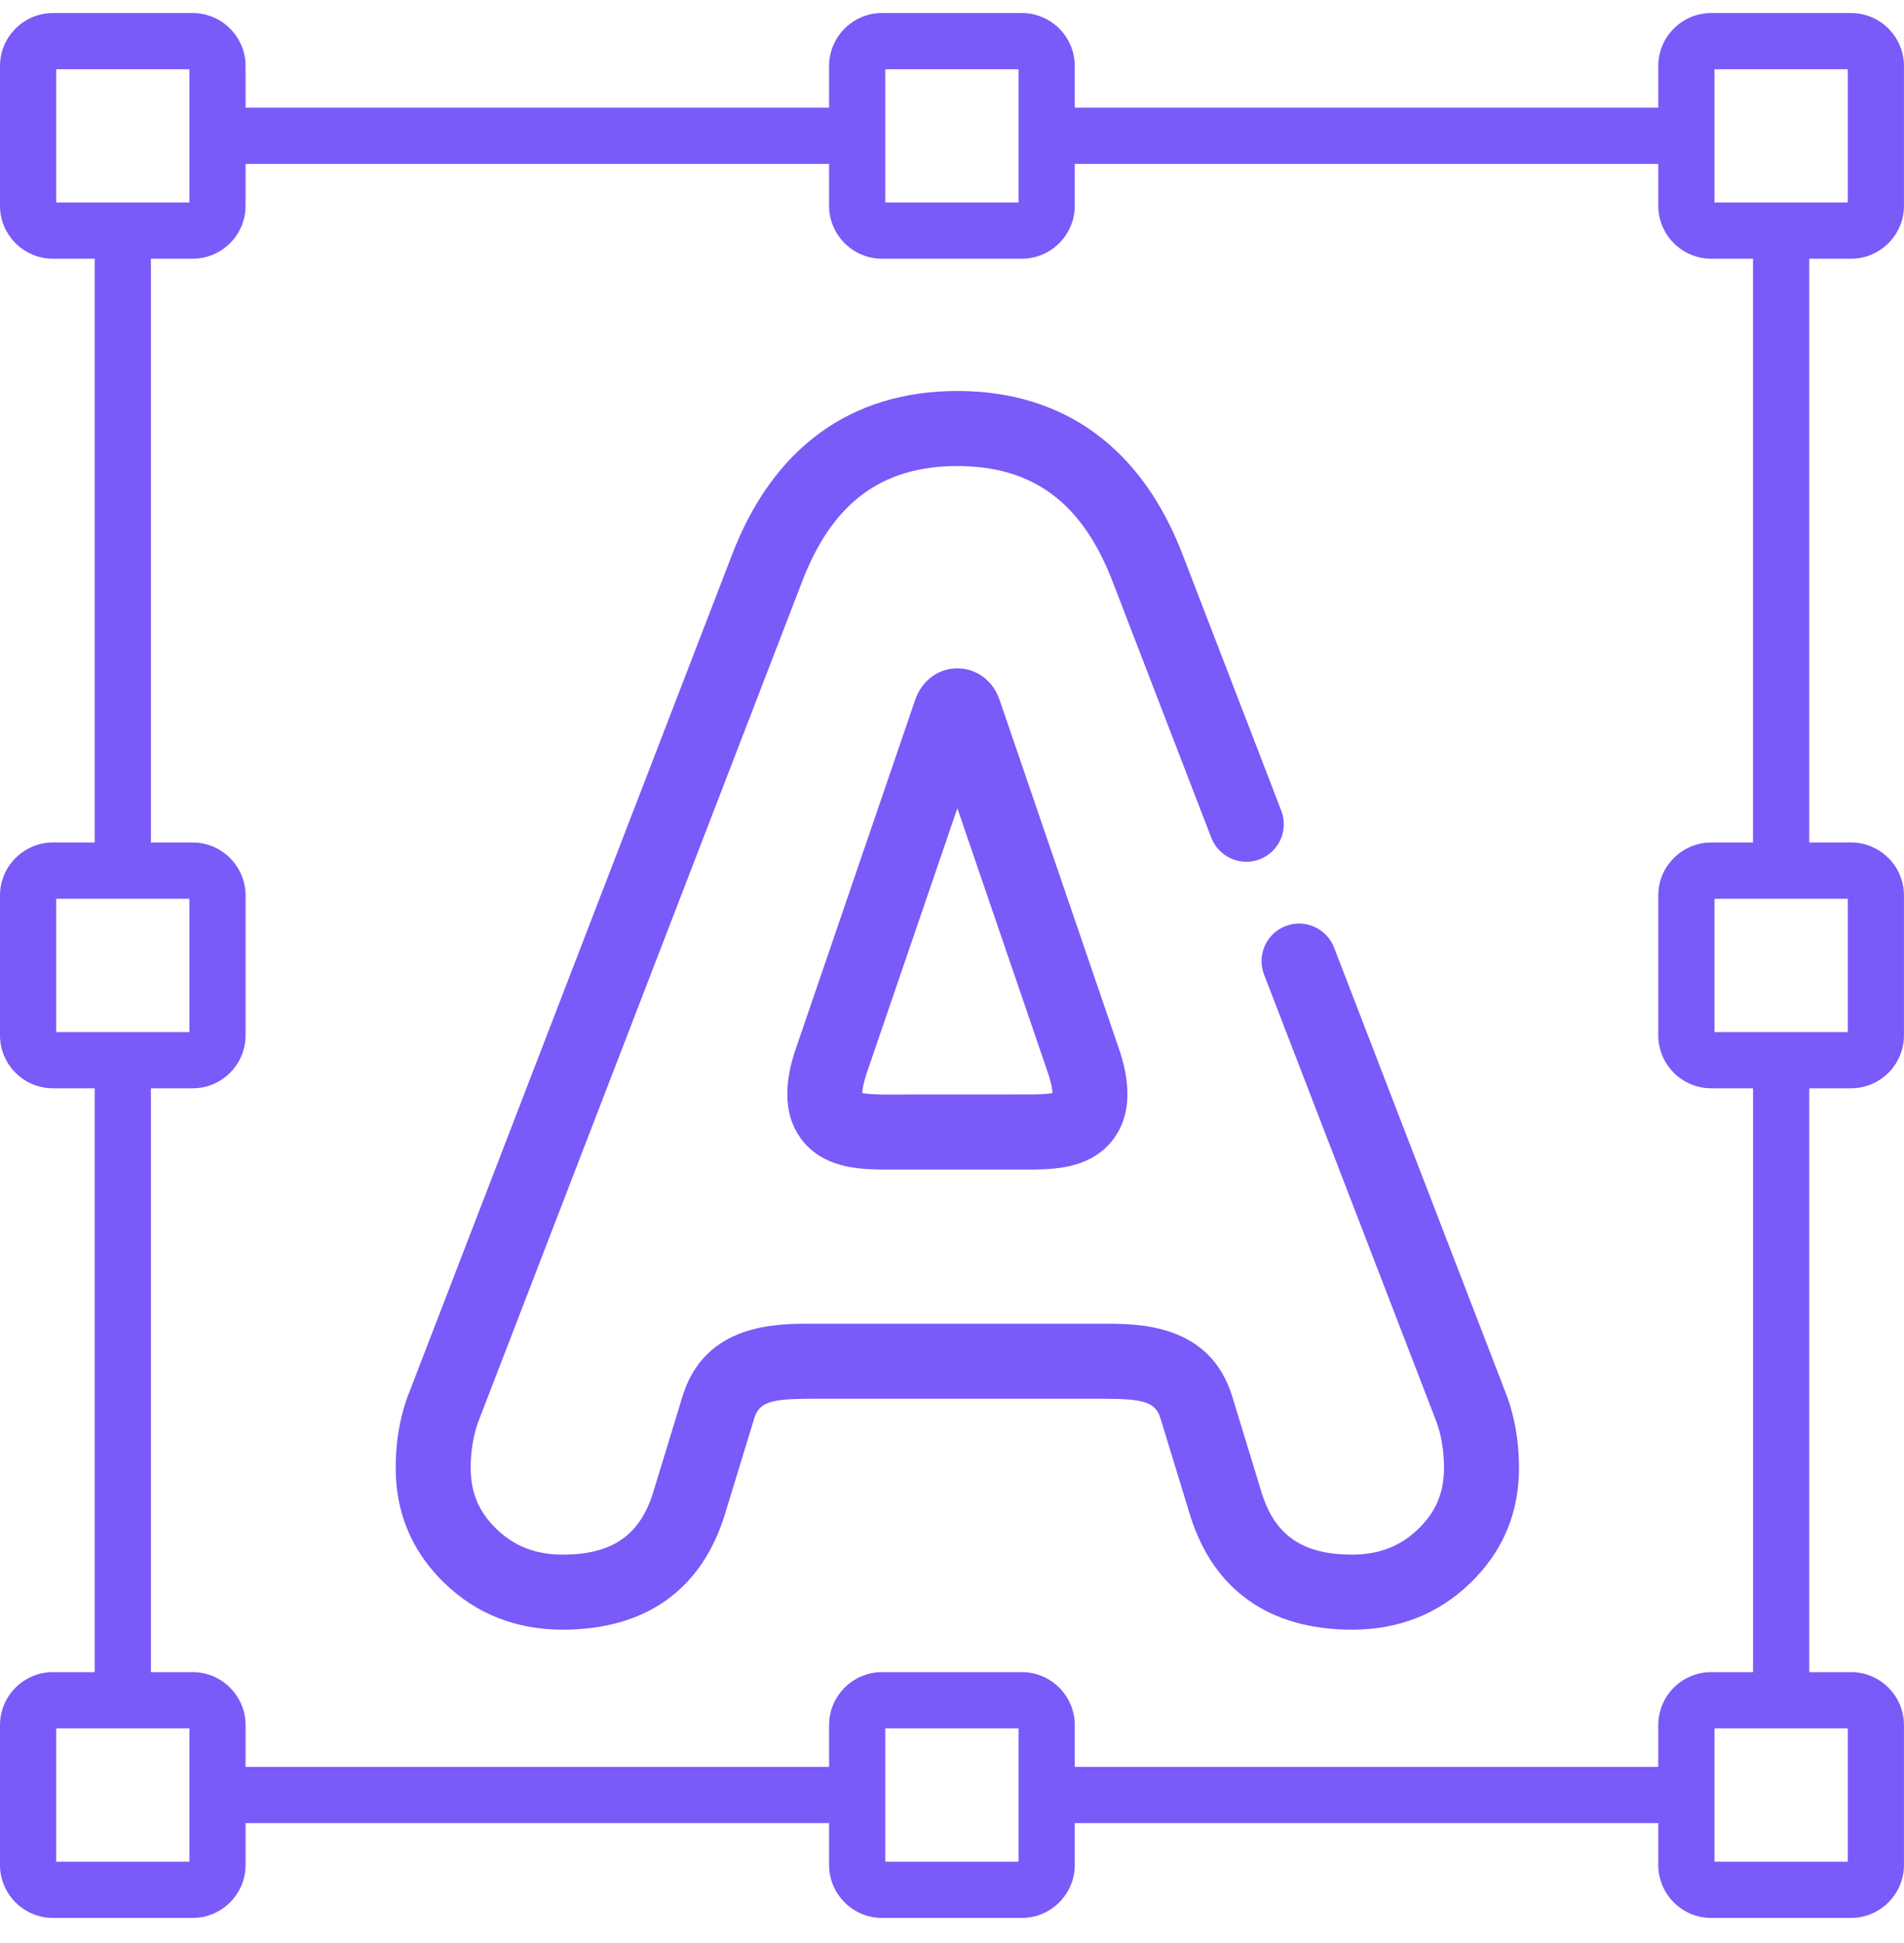
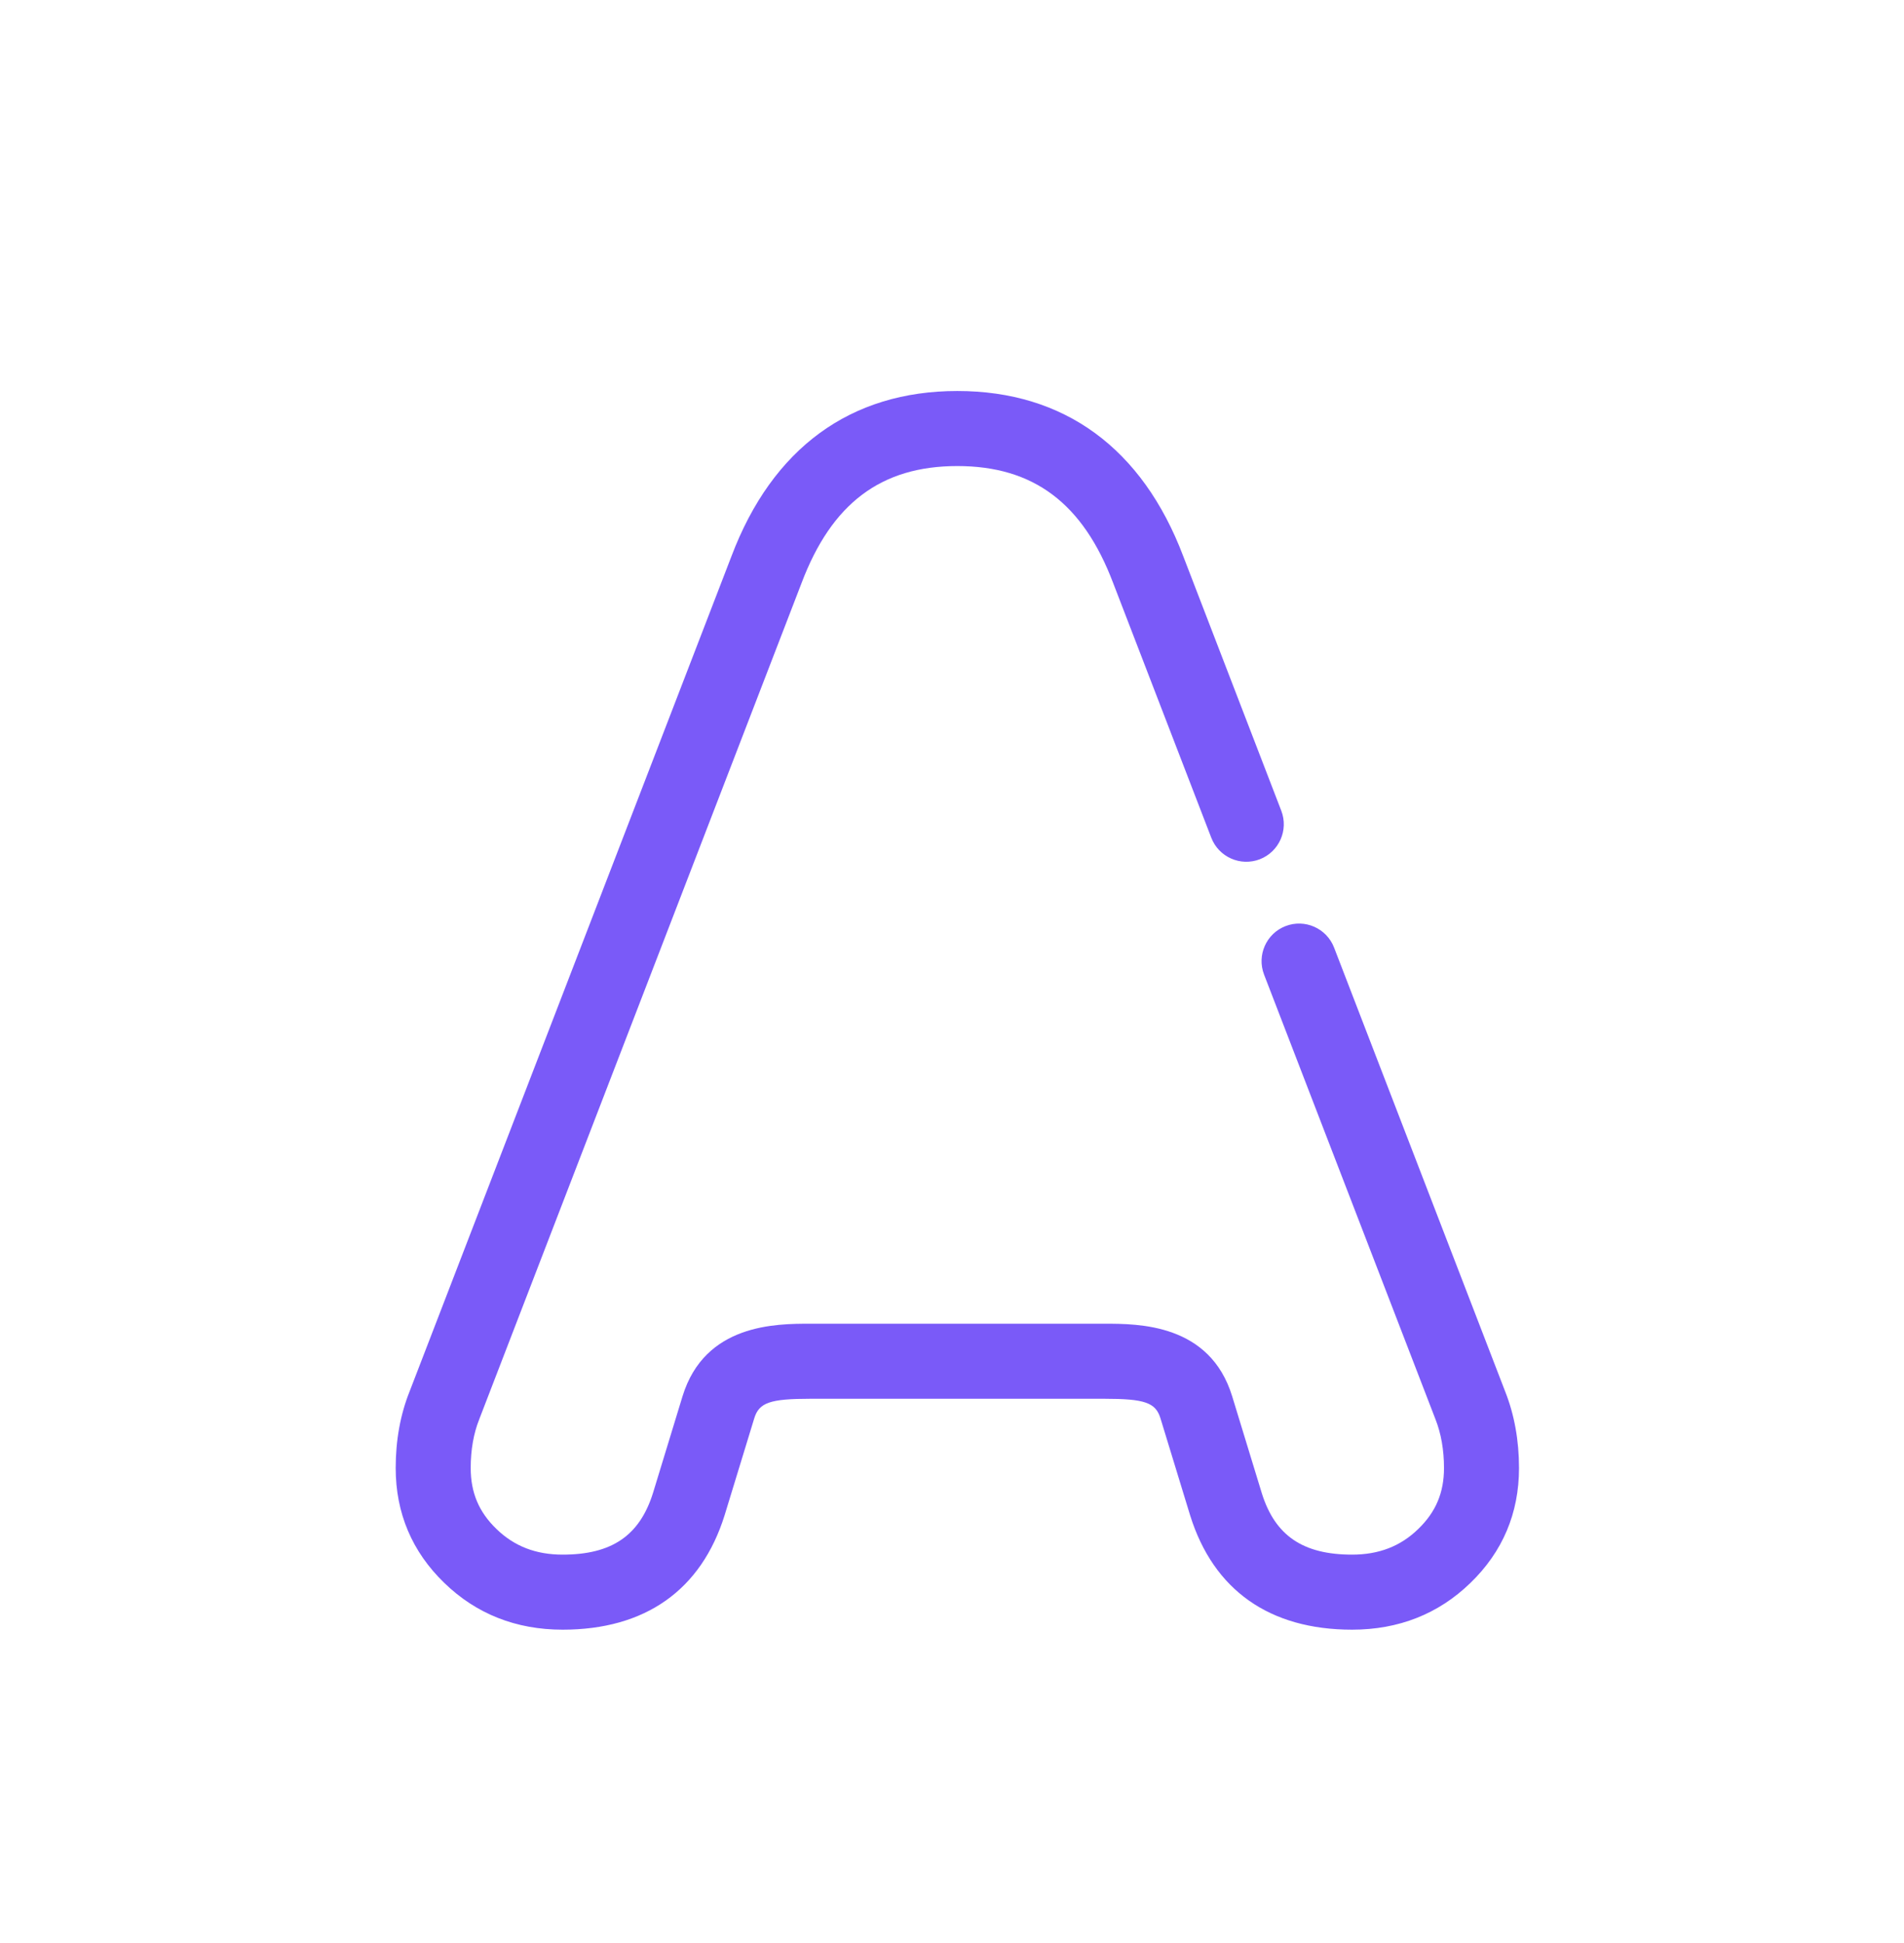
<svg xmlns="http://www.w3.org/2000/svg" width="50" height="51" viewBox="0 0 50 51" fill="none">
  <g clip-path="url(#clip0_4739_44)">
-     <path d="M48.608 6.791C49.375 6.791 49.999 6.167 49.999 5.4V1.733C49.999 0.966 49.375 0.342 48.608 0.342H44.939C44.171 0.342 43.547 0.966 43.547 1.733V2.827H28.224V1.733C28.224 0.966 27.6 0.342 26.833 0.342H23.163C22.396 0.342 21.772 0.966 21.772 1.733V2.827H6.449V1.733C6.449 0.966 5.825 0.342 5.058 0.342H1.391C0.624 0.342 -0 0.966 -0 1.733V5.4C-0 6.167 0.624 6.791 1.391 6.791H2.487V22.114H1.391C0.624 22.114 -0 22.738 -0 23.505V27.175C-0 27.943 0.624 28.566 1.391 28.566H2.487V43.89H1.391C0.624 43.89 -0 44.514 -0 45.281V48.951C-0 49.718 0.624 50.342 1.391 50.342H5.058C5.825 50.342 6.449 49.718 6.449 48.951V47.854H21.772V48.951C21.772 49.718 22.396 50.342 23.163 50.342H26.833C27.6 50.342 28.224 49.718 28.224 48.951V47.854H43.547V48.951C43.547 49.718 44.171 50.342 44.939 50.342H48.608C49.375 50.342 49.999 49.718 49.999 48.951V45.281C49.999 44.514 49.375 43.89 48.608 43.89H47.512V28.566H48.608C49.375 28.566 49.999 27.943 49.999 27.175V23.505C49.999 22.738 49.375 22.114 48.608 22.114H47.512V6.791H48.608ZM45.024 1.818H48.524V5.315H45.024V1.818ZM23.248 1.818H26.748V5.315H23.248V1.818ZM1.475 1.818H4.973V5.315H1.475V1.818ZM1.475 23.59H4.973V27.09H1.475V23.59ZM4.973 48.866H1.475V45.366H4.973V48.866ZM26.748 48.866H23.248V45.366H26.748V48.866ZM48.524 48.866H45.024V45.366H48.524V48.866ZM48.524 27.09H45.024V23.59H48.524V27.09ZM46.036 22.114H44.939C44.171 22.114 43.547 22.738 43.547 23.505V27.175C43.547 27.943 44.171 28.566 44.939 28.566H46.036V43.89H44.939C44.171 43.89 43.547 44.514 43.547 45.281V46.378H28.224V45.281C28.224 44.514 27.6 43.89 26.833 43.89H23.163C22.396 43.89 21.772 44.514 21.772 45.281V46.378H6.449V45.281C6.449 44.514 5.825 43.89 5.058 43.89H3.963V28.566H5.058C5.825 28.566 6.449 27.943 6.449 27.175V23.505C6.449 22.738 5.825 22.114 5.058 22.114H3.963V6.791H5.058C5.825 6.791 6.449 6.167 6.449 5.4V4.303H21.772V5.4C21.772 6.167 22.396 6.791 23.163 6.791H26.833C27.6 6.791 28.224 6.167 28.224 5.4V4.303H43.547V5.4C43.547 6.167 44.171 6.791 44.939 6.791H46.035V22.114H46.036Z" fill="#7A5AF8" />
    <path d="M35.034 24.873C34.838 24.365 34.267 24.112 33.76 24.308C33.253 24.503 33 25.074 33.195 25.581L37.694 37.247C37.844 37.626 37.92 38.059 37.92 38.533C37.92 39.179 37.706 39.688 37.242 40.135C36.777 40.587 36.209 40.806 35.507 40.806C34.216 40.806 33.484 40.307 33.136 39.195L32.358 36.651C31.773 34.745 29.902 34.745 29.003 34.745H21.279C20.379 34.745 18.508 34.745 17.923 36.651L17.148 39.188C16.797 40.307 16.066 40.806 14.775 40.806C14.072 40.806 13.505 40.587 13.037 40.133C12.576 39.688 12.361 39.179 12.361 38.533C12.361 38.054 12.437 37.623 12.586 37.252C12.588 37.247 12.589 37.243 12.591 37.238L21.049 15.305C21.841 13.209 23.141 12.233 25.14 12.233C27.14 12.233 28.441 13.209 29.235 15.311L31.809 21.989C32.005 22.496 32.575 22.749 33.083 22.554C33.59 22.358 33.843 21.788 33.647 21.28L31.076 14.608C30.001 11.765 27.948 10.263 25.14 10.263C22.333 10.263 20.281 11.765 19.208 14.602L10.756 36.523C10.514 37.127 10.391 37.804 10.391 38.533C10.391 39.716 10.821 40.731 11.668 41.549C12.507 42.363 13.552 42.776 14.775 42.776C16.943 42.776 18.414 41.739 19.029 39.771L19.807 37.228C19.934 36.815 20.222 36.715 21.279 36.715H29.003C30.059 36.715 30.348 36.815 30.474 37.227L31.254 39.777C31.868 41.739 33.339 42.776 35.507 42.776C36.729 42.776 37.775 42.363 38.613 41.55C39.461 40.731 39.89 39.716 39.89 38.533C39.89 37.809 39.767 37.132 39.529 36.53L35.034 24.873Z" fill="#7A5AF8" />
-     <path d="M26.254 18.383C26.085 17.872 25.649 17.543 25.141 17.543C24.633 17.543 24.198 17.872 24.029 18.383L20.876 27.593C20.873 27.598 20.872 27.604 20.87 27.609C20.569 28.542 20.617 29.299 21.013 29.859C21.577 30.656 22.538 30.682 23.054 30.696L23.109 30.698C23.119 30.698 23.129 30.698 23.139 30.698H27.143C27.153 30.698 27.163 30.698 27.173 30.698L27.228 30.696C27.744 30.682 28.705 30.656 29.268 29.859C29.665 29.299 29.713 28.543 29.412 27.609C29.41 27.604 29.408 27.598 29.406 27.593L26.254 18.383ZM27.174 28.727L23.152 28.729L23.108 28.727C22.992 28.724 22.775 28.718 22.644 28.691C22.647 28.608 22.666 28.46 22.742 28.222L25.141 21.215L27.54 28.222C27.616 28.46 27.635 28.608 27.638 28.691C27.507 28.718 27.29 28.724 27.174 28.727V28.727Z" fill="#7A5AF8" />
  </g>
  <defs>
    <clipPath id="clip0_4739_44">
      <rect width="50" height="50" fill="white" transform="translate(-0 0.342)" />
    </clipPath>
  </defs>
</svg>